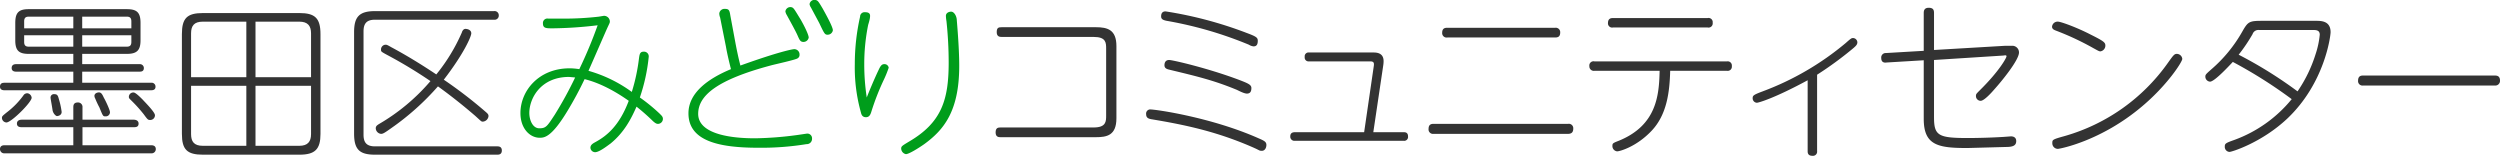
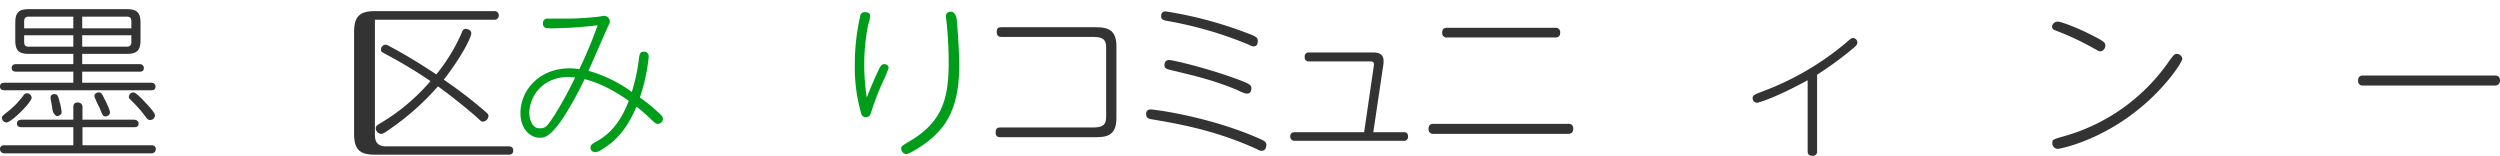
<svg xmlns="http://www.w3.org/2000/svg" viewBox="0 0 900.2 56.1" width="900.2" height="56.1">
  <defs>
    <style>.cls-1{fill:#333;}.cls-2{fill:#009d1b;}</style>
  </defs>
  <g id="レイヤー_2" data-name="レイヤー 2">
    <g id="レイヤー_1-2" data-name="レイヤー 1">
      <path class="cls-1" d="M29.6,23.1H50.3a1.4,1.4,0,0,1,1.5,1.4c0,1.2-.9,1.3-1.5,1.3H29.6v4H54.4A1.4,1.4,0,0,1,56,31.2c0,1.2-1,1.3-1.6,1.3H1.6c-.3,0-1.6,0-1.6-1.3s1-1.4,1.6-1.4H26.4v-4H5.8c-.3,0-1.6,0-1.6-1.3s1.1-1.4,1.6-1.4H26.4V19.4H10.3c-3.6,0-4.8-1.3-4.8-4.9V8.3c0-3.6,1.1-5,4.8-5H45.7c3.7,0,4.9,1.3,4.9,5v6.2c0,3.5-1.2,4.9-4.9,4.9H29.6Zm18.6,20c.3,0,1.7.1,1.7,1.4s-1.1,1.3-1.7,1.3H29.7v6.5H54.4c.4,0,1.7,0,1.7,1.4a1.5,1.5,0,0,1-1.7,1.5H1.7A1.5,1.5,0,0,1,0,53.7c0-1.4,1.3-1.4,1.7-1.4H26.4V45.8H7.8c-.4,0-1.7,0-1.7-1.3s1.3-1.4,1.7-1.4H26.4V38.7c0-.6,0-1.8,1.6-1.8a1.6,1.6,0,0,1,1.7,1.8v4.4ZM11.4,35.2c0,1.6-7.3,8.9-9.1,8.9A1.7,1.7,0,0,1,.7,42.5c0-.6.1-.7,1.7-2a29.3,29.3,0,0,0,6-6.1,1.6,1.6,0,0,1,1.6-.8A1.8,1.8,0,0,1,11.4,35.2ZM26.4,6H10.3c-1.1,0-1.6.5-1.6,1.7v2.5H26.4Zm0,10.8V12.7H8.7v2.4c0,1.1.4,1.7,1.6,1.7ZM21.2,35.7a27.2,27.2,0,0,1,1,4.6c0,1.3-1.4,1.5-1.7,1.5s-1.4-.8-1.6-2.3-.7-3.9-.7-4.4a1.2,1.2,0,0,1,1.1-1.2C20.5,33.9,20.8,34.1,21.2,35.7ZM29.6,6v4.2H47.3V7.7c0-1.1-.4-1.7-1.6-1.7Zm0,10.8H45.7c1.1,0,1.6-.5,1.6-1.7V12.7H29.6Zm7.8,18.4c.6,1,2.2,4.4,2.2,5.2A1.5,1.5,0,0,1,38,41.9c-.9,0-.9,0-2.2-3.2a30,30,0,0,1-1.5-3.2,2.2,2.2,0,0,1-.3-1c0-.3.2-1,1.3-1.2S36.8,33.9,37.4,35.2Zm14,.7c1.1,1.2,4.4,4.5,4.4,5.6A1.7,1.7,0,0,1,54,43.2c-.7,0-.9-.2-2.2-2a51.7,51.7,0,0,0-4.2-4.7c-1.1-1.1-1.2-1.1-1.2-1.7a1.6,1.6,0,0,1,1.7-1.5C48.8,33.3,50.4,34.9,51.4,35.9Z" />
-       <path class="cls-1" d="M115.4,48.2c0,5.5-1.9,7.5-7.6,7.5H73.1c-5.7,0-7.6-1.8-7.6-7.5V12.3c0-5.7,1.8-7.6,7.6-7.6h34.7c5.6,0,7.6,1.8,7.6,7.6ZM88.7,27.8V7.8H73c-3.1,0-4.2,1.5-4.2,4.2V27.8Zm0,3.1H68.8V48.3c0,2.7,1.1,4.2,4.2,4.2H88.7ZM92,27.8h20V12c0-2.7-1.2-4.2-4.2-4.2H92Zm0,3.1V52.5h15.8c3,0,4.2-1.5,4.2-4.2V30.9Z" />
-       <path class="cls-1" d="M177.9,4a1.5,1.5,0,0,1,1.7,1.5,1.5,1.5,0,0,1-1.7,1.6H135c-3,0-4.1,1.4-4.1,4.2V48.5c0,2.7,1,4.2,4.1,4.2h44c.5,0,1.7,0,1.7,1.5s-1.2,1.5-1.7,1.5H135.1c-5.6,0-7.6-1.8-7.6-7.6V11.6c0-5.6,1.9-7.6,7.6-7.6Zm-11.6,7.7c.1-.4.5-1.3,1.3-1.3s2.1.4,2.1,1.6-2.8,7.5-9.9,16.7a159.9,159.9,0,0,1,15.1,11.6c.7.6,1,.9,1,1.5a2.2,2.2,0,0,1-2.1,2c-.5,0-.6-.2-2.7-2.1-4.3-3.7-8.7-7.2-13.4-10.6a93.2,93.2,0,0,1-16.9,15.1c-2.4,1.7-2.9,2-3.6,2a2.1,2.1,0,0,1-1.9-2c0-.9.7-1.2,1.1-1.5A71.7,71.7,0,0,0,155,29.2a167.7,167.7,0,0,0-15-9.1c-2.8-1.5-2.8-1.5-2.8-2.2a1.7,1.7,0,0,1,1.6-1.8c.5,0,.7.1,2.1.9,7.5,4,14.1,8.4,16.2,9.8A64.8,64.8,0,0,0,166.3,11.7Z" />
+       <path class="cls-1" d="M177.9,4a1.5,1.5,0,0,1,1.7,1.5,1.5,1.5,0,0,1-1.7,1.6H135V48.5c0,2.7,1,4.2,4.1,4.2h44c.5,0,1.7,0,1.7,1.5s-1.2,1.5-1.7,1.5H135.1c-5.6,0-7.6-1.8-7.6-7.6V11.6c0-5.6,1.9-7.6,7.6-7.6Zm-11.6,7.7c.1-.4.5-1.3,1.3-1.3s2.1.4,2.1,1.6-2.8,7.5-9.9,16.7a159.9,159.9,0,0,1,15.1,11.6c.7.6,1,.9,1,1.5a2.2,2.2,0,0,1-2.1,2c-.5,0-.6-.2-2.7-2.1-4.3-3.7-8.7-7.2-13.4-10.6a93.2,93.2,0,0,1-16.9,15.1c-2.4,1.7-2.9,2-3.6,2a2.1,2.1,0,0,1-1.9-2c0-.9.7-1.2,1.1-1.5A71.7,71.7,0,0,0,155,29.2a167.7,167.7,0,0,0-15-9.1c-2.8-1.5-2.8-1.5-2.8-2.2a1.7,1.7,0,0,1,1.6-1.8c.5,0,.7.1,2.1.9,7.5,4,14.1,8.4,16.2,9.8A64.8,64.8,0,0,0,166.3,11.7Z" />
      <path class="cls-2" d="M230.1,20.9c.2-1.3.3-2.3,1.7-2.3a1.7,1.7,0,0,1,1.8,1.8,65.1,65.1,0,0,1-3.2,14.7,64.4,64.4,0,0,1,7,5.7c.8.8,1.3,1.2,1.3,2a1.8,1.8,0,0,1-1.7,1.8c-.4,0-.8,0-1.9-1a75.4,75.4,0,0,0-5.9-5.2c-1.9,4.3-4.4,9.3-9.5,13.4-.5.3-3.8,3-5.4,3a1.7,1.7,0,0,1-1.7-1.6c0-1.1,1-1.6,1.9-2.1,4-2.2,8.5-5.8,11.9-14.8-5.1-3.6-10.6-6.5-15.9-7.8A127.4,127.4,0,0,1,204.3,40c-5.8,9.6-8.4,9.6-10,9.6-3.4,0-6.9-3.2-6.9-8.9,0-8,6.6-16.1,17.7-16.1a22.5,22.5,0,0,1,3.5.3,159,159,0,0,0,6.6-15.8,145.9,145.9,0,0,1-16.1,1.1c-2.5,0-3.6,0-3.6-1.8a1.6,1.6,0,0,1,1.9-1.7H202A109.5,109.5,0,0,0,215.6,6l1.8-.3a2.1,2.1,0,0,1,2.2,2c0,.5-.1.6-.8,2.1s-5.9,13.5-6.9,15.7a49.1,49.1,0,0,1,15.6,7.6A67.1,67.1,0,0,0,230.1,20.9Zm-25.2,6.8c-10.1,0-14.3,7.6-14.3,13,0,2.5,1.2,5.5,3.6,5.5s2.8-.7,5.5-4.8a141.1,141.1,0,0,0,7.4-13.5Z" />
-       <path class="cls-2" d="M264.9,15.9c.5,2.6,1.1,5.4,1.7,7.7,13.9-5,18.8-5.9,19.4-5.9a1.9,1.9,0,0,1,1.9,2,1.4,1.4,0,0,1-.7,1.3c-.6.5-7.9,2.1-9.4,2.5-19.6,5.2-26.4,10.9-26.4,17.5s9.7,8.8,20.5,8.8a125.3,125.3,0,0,0,15.3-1.2l3.4-.5a1.7,1.7,0,0,1,1.8,1.8,1.9,1.9,0,0,1-2,2A101,101,0,0,1,273,53.2c-14.3,0-25.1-2.5-25.1-12.4,0-7.4,7.1-12.5,15.3-15.9-.6-2.4-1.4-5.7-1.8-8.1L259.3,6.3a4,4,0,0,1-.3-1.5,1.9,1.9,0,0,1,2.1-1.6c1.5,0,1.6.7,1.9,2.5Zm23.5-8.7c2.2,3.9,2.8,5.8,2.8,6.3a1.9,1.9,0,0,1-1.9,1.6c-1.1,0-1.4-.7-2.1-2.3s-2.6-5-3.9-7.4a3.5,3.5,0,0,1-.5-1.3A1.8,1.8,0,0,1,285,2.6C285.8,2.8,286,3.3,288.4,7.2Zm7.9-4c.2.4,3.6,6.3,3.6,7.7a1.9,1.9,0,0,1-1.9,1.6c-1,0-1.2-.4-3-4.2l-3-5.6a3.1,3.1,0,0,1-.5-1.2A1.8,1.8,0,0,1,293.7,0C294.5.2,294.7.5,296.3,3.2Z" />
      <path class="cls-2" d="M316.7,24.5c.5-.9.9-1.4,1.7-1.4a1.5,1.5,0,0,1,1.6,1.3,39.7,39.7,0,0,1-1.6,4,87.9,87.9,0,0,0-4.7,12c-.3.9-.7,1.8-1.9,1.8s-1.6-.8-1.8-1.7a59.8,59.8,0,0,1-2.2-17.4A77.3,77.3,0,0,1,309.7,6a1.6,1.6,0,0,1,1.8-1.6c.7,0,1.8.1,1.8,1.3s-.6,2.9-.7,3.3a70.8,70.8,0,0,0-1.4,14.2,79,79,0,0,0,.9,11.9C312.8,33.3,314.8,28.4,316.7,24.5ZM344.5,6.9c0,.4.9,9.8.9,16.8,0,16.4-5.6,23.1-12.6,28.2-2,1.4-5.5,3.6-6.6,3.6a2.1,2.1,0,0,1-1.7-2c0-.8.3-1,2.8-2.5,11.8-6.9,14.3-15.1,14.3-28.5a142.2,142.2,0,0,0-.8-14.9,13.7,13.7,0,0,1-.2-1.9c0-1,1-1.5,1.9-1.5S344.3,5.4,344.5,6.9Z" />
      <path class="cls-1" d="M394.6,9.8c4.2,0,7.4.9,7.4,6.8v26c0,6.2-3.5,6.8-7.4,6.8H360.3c-.6,0-1.8,0-1.8-1.7s.9-1.8,1.8-1.8h33.5c4.5,0,4.5-2.2,4.5-4.3v-24c0-2.2,0-4.3-4.5-4.3H360.7c-.7,0-1.8-.1-1.8-1.7s.6-1.8,1.8-1.8Z" />
      <path class="cls-1" d="M414.1,39.4c2.2,0,22.2,2.9,39.1,10.4,2.1.9,2.8,1.3,2.8,2.4s-.6,2.1-1.6,2.1-.7-.1-2.7-1C438.4,47.4,426.9,45,415,43c-1.4-.2-2.3-.5-2.3-1.9A1.5,1.5,0,0,1,414.1,39.4Zm5.6-35.3A143.1,143.1,0,0,1,449,11.9c3.5,1.3,3.9,1.7,3.9,2.8s-.3,2-1.5,2a3.8,3.8,0,0,1-1.7-.6,139.3,139.3,0,0,0-29.6-8.6c-1.5-.3-2-.7-2-1.6S418.4,4.1,419.7,4.1ZM446,28.7c3.4,1.3,4.6,1.8,4.6,3s-.4,2-1.6,2-3.4-1.3-4-1.5c-8.3-3.4-14.4-4.8-23.9-7.1-.9-.2-1.8-.5-1.8-1.6s.5-1.9,1.7-1.9S434.8,24.5,446,28.7Z" />
      <path class="cls-1" d="M494.7,23.6c.1-.9,0-1.5-1.3-1.5h-22a1.4,1.4,0,0,1-1.6-1.6,1.4,1.4,0,0,1,1.6-1.6h23c1.1,0,3.8,0,3.8,3.1a9.5,9.5,0,0,1-.1,1.4l-3.6,24.2h10.9c.5,0,1.6,0,1.6,1.5a1.4,1.4,0,0,1-1.6,1.6H466.3a1.5,1.5,0,0,1-1.7-1.6c0-1.2.8-1.5,1.7-1.5h24.9Z" />
      <path class="cls-1" d="M564.6,44.6a1.6,1.6,0,0,1,1.9,1.7c0,1.2-.5,1.9-1.9,1.9H516.2a1.6,1.6,0,0,1-1.8-1.8c0-1.7,1.1-1.8,1.8-1.8ZM560,10a1.6,1.6,0,0,1,1.8,1.7c0,1.4-.7,1.8-1.8,1.8H521.2a1.6,1.6,0,0,1-1.9-1.7c0-1.7,1.1-1.8,1.9-1.8Z" />
-       <path class="cls-1" d="M574.1,25.5a1.6,1.6,0,0,1-1.8-1.7,1.5,1.5,0,0,1,1.8-1.7h47.8a1.5,1.5,0,0,1,1.7,1.7,1.5,1.5,0,0,1-1.7,1.7H601.4c-.2,7.7-1.2,15.8-6.7,21.6s-11.5,7.4-12.4,7.4a1.9,1.9,0,0,1-1.7-2c0-.9.2-1,2.5-1.9,13.5-5.6,14.3-16.4,14.5-25.1Zm40.8-19a1.5,1.5,0,0,1,1.8,1.7,1.5,1.5,0,0,1-1.8,1.7H580.8A1.5,1.5,0,0,1,579,8.3c0-1.6,1-1.8,1.8-1.8Z" />
      <path class="cls-1" d="M654.3,54.4a1.5,1.5,0,0,1-1.7,1.7c-1.7,0-1.7-1.2-1.7-1.7V28.9c-12,6.5-17.7,8.1-18.3,8.1a1.6,1.6,0,0,1-1.5-1.7c0-.9.4-1.2,3.6-2.4a101.9,101.9,0,0,0,29.9-17.4c1.8-1.6,2.1-1.8,2.6-1.8a1.6,1.6,0,0,1,1.6,1.5c0,.9-.6,1.4-1.4,2.1a125.3,125.3,0,0,1-13.1,9.6Z" />
-       <path class="cls-1" d="M696.4,42.2c0,6.6,1.5,7.5,12.1,7.5,4.5,0,9.8-.2,12.9-.4l2.7-.2c.8,0,1.9.3,1.9,1.7s-.9,2-2.9,2.1l-14.7.4c-10.6,0-15.7-1-15.7-10.5V21.7l-13.3.8c-.6.1-2,.2-2-1.6a1.6,1.6,0,0,1,1.7-1.8l13.6-.8V4.7c0-.7.1-1.9,1.8-1.9s1.9.9,1.9,1.9V18l25.4-1.5h2.5a2.4,2.4,0,0,1,2.7,2.4c0,2.7-6.1,10.2-8.9,13.3-1.2,1.4-3.7,4.1-4.9,4.1a1.7,1.7,0,0,1-1.7-1.7c0-.7.1-.8,1.4-2.1,7.1-7,9.6-11.7,9.6-12.2s-.4-.4-1.1-.3l-25,1.6Z" />
      <path class="cls-1" d="M752.9,12.5c4.6,2.3,5.2,2.8,5.2,3.9a2.1,2.1,0,0,1-1.8,2.1c-.5,0-1.1-.4-2.4-1.1a99.4,99.4,0,0,0-13.4-6.3c-.8-.3-1.6-.6-1.6-1.5a2,2,0,0,1,2.2-1.8C742,7.8,747.7,9.8,752.9,12.5Zm32.9,8.7c0,1.1-5.5,9.6-14.6,17.2C756.5,50.8,741.7,53.6,741,53.6a2,2,0,0,1-2-2.1c0-1.2.1-1.3,4.4-2.5a68.6,68.6,0,0,0,37.1-26.2c2-2.8,2.4-3.4,3.3-3.4A2,2,0,0,1,785.8,21.2Z" />
-       <path class="cls-1" d="M833.9,7.5c1.9,0,5.3,0,5.3,4.1,0,1.2-2,18.3-15.7,31.2-9.2,8.6-19.9,11.9-20.7,11.9a1.8,1.8,0,0,1-1.7-1.9c0-1.1.3-1.3,3.4-2.4a47.8,47.8,0,0,0,20.7-14.7A168,168,0,0,0,804,22.3c-.7.7-6.5,7.1-8.2,7.1a1.8,1.8,0,0,1-1.7-1.8c0-.7.2-.9,2-2.5a51.1,51.1,0,0,0,11.4-13.9c2-3.5,2.5-3.7,7.3-3.7Zm-20.5,3.3a2.2,2.2,0,0,0-2.3,1.5,61.5,61.5,0,0,1-5,7.4,153.5,153.5,0,0,1,21.2,13.2,50.1,50.1,0,0,0,6.5-13.4,31.5,31.5,0,0,0,1.5-7c0-1.7-1.4-1.7-2.6-1.7Z" />
      <path class="cls-1" d="M898.3,27.2c.6,0,1.9,0,1.9,1.8a1.7,1.7,0,0,1-1.9,1.8H850.9a1.6,1.6,0,0,1-1.8-1.8c0-1.8,1.3-1.8,1.8-1.8Z" />
    </g>
  </g>
</svg>